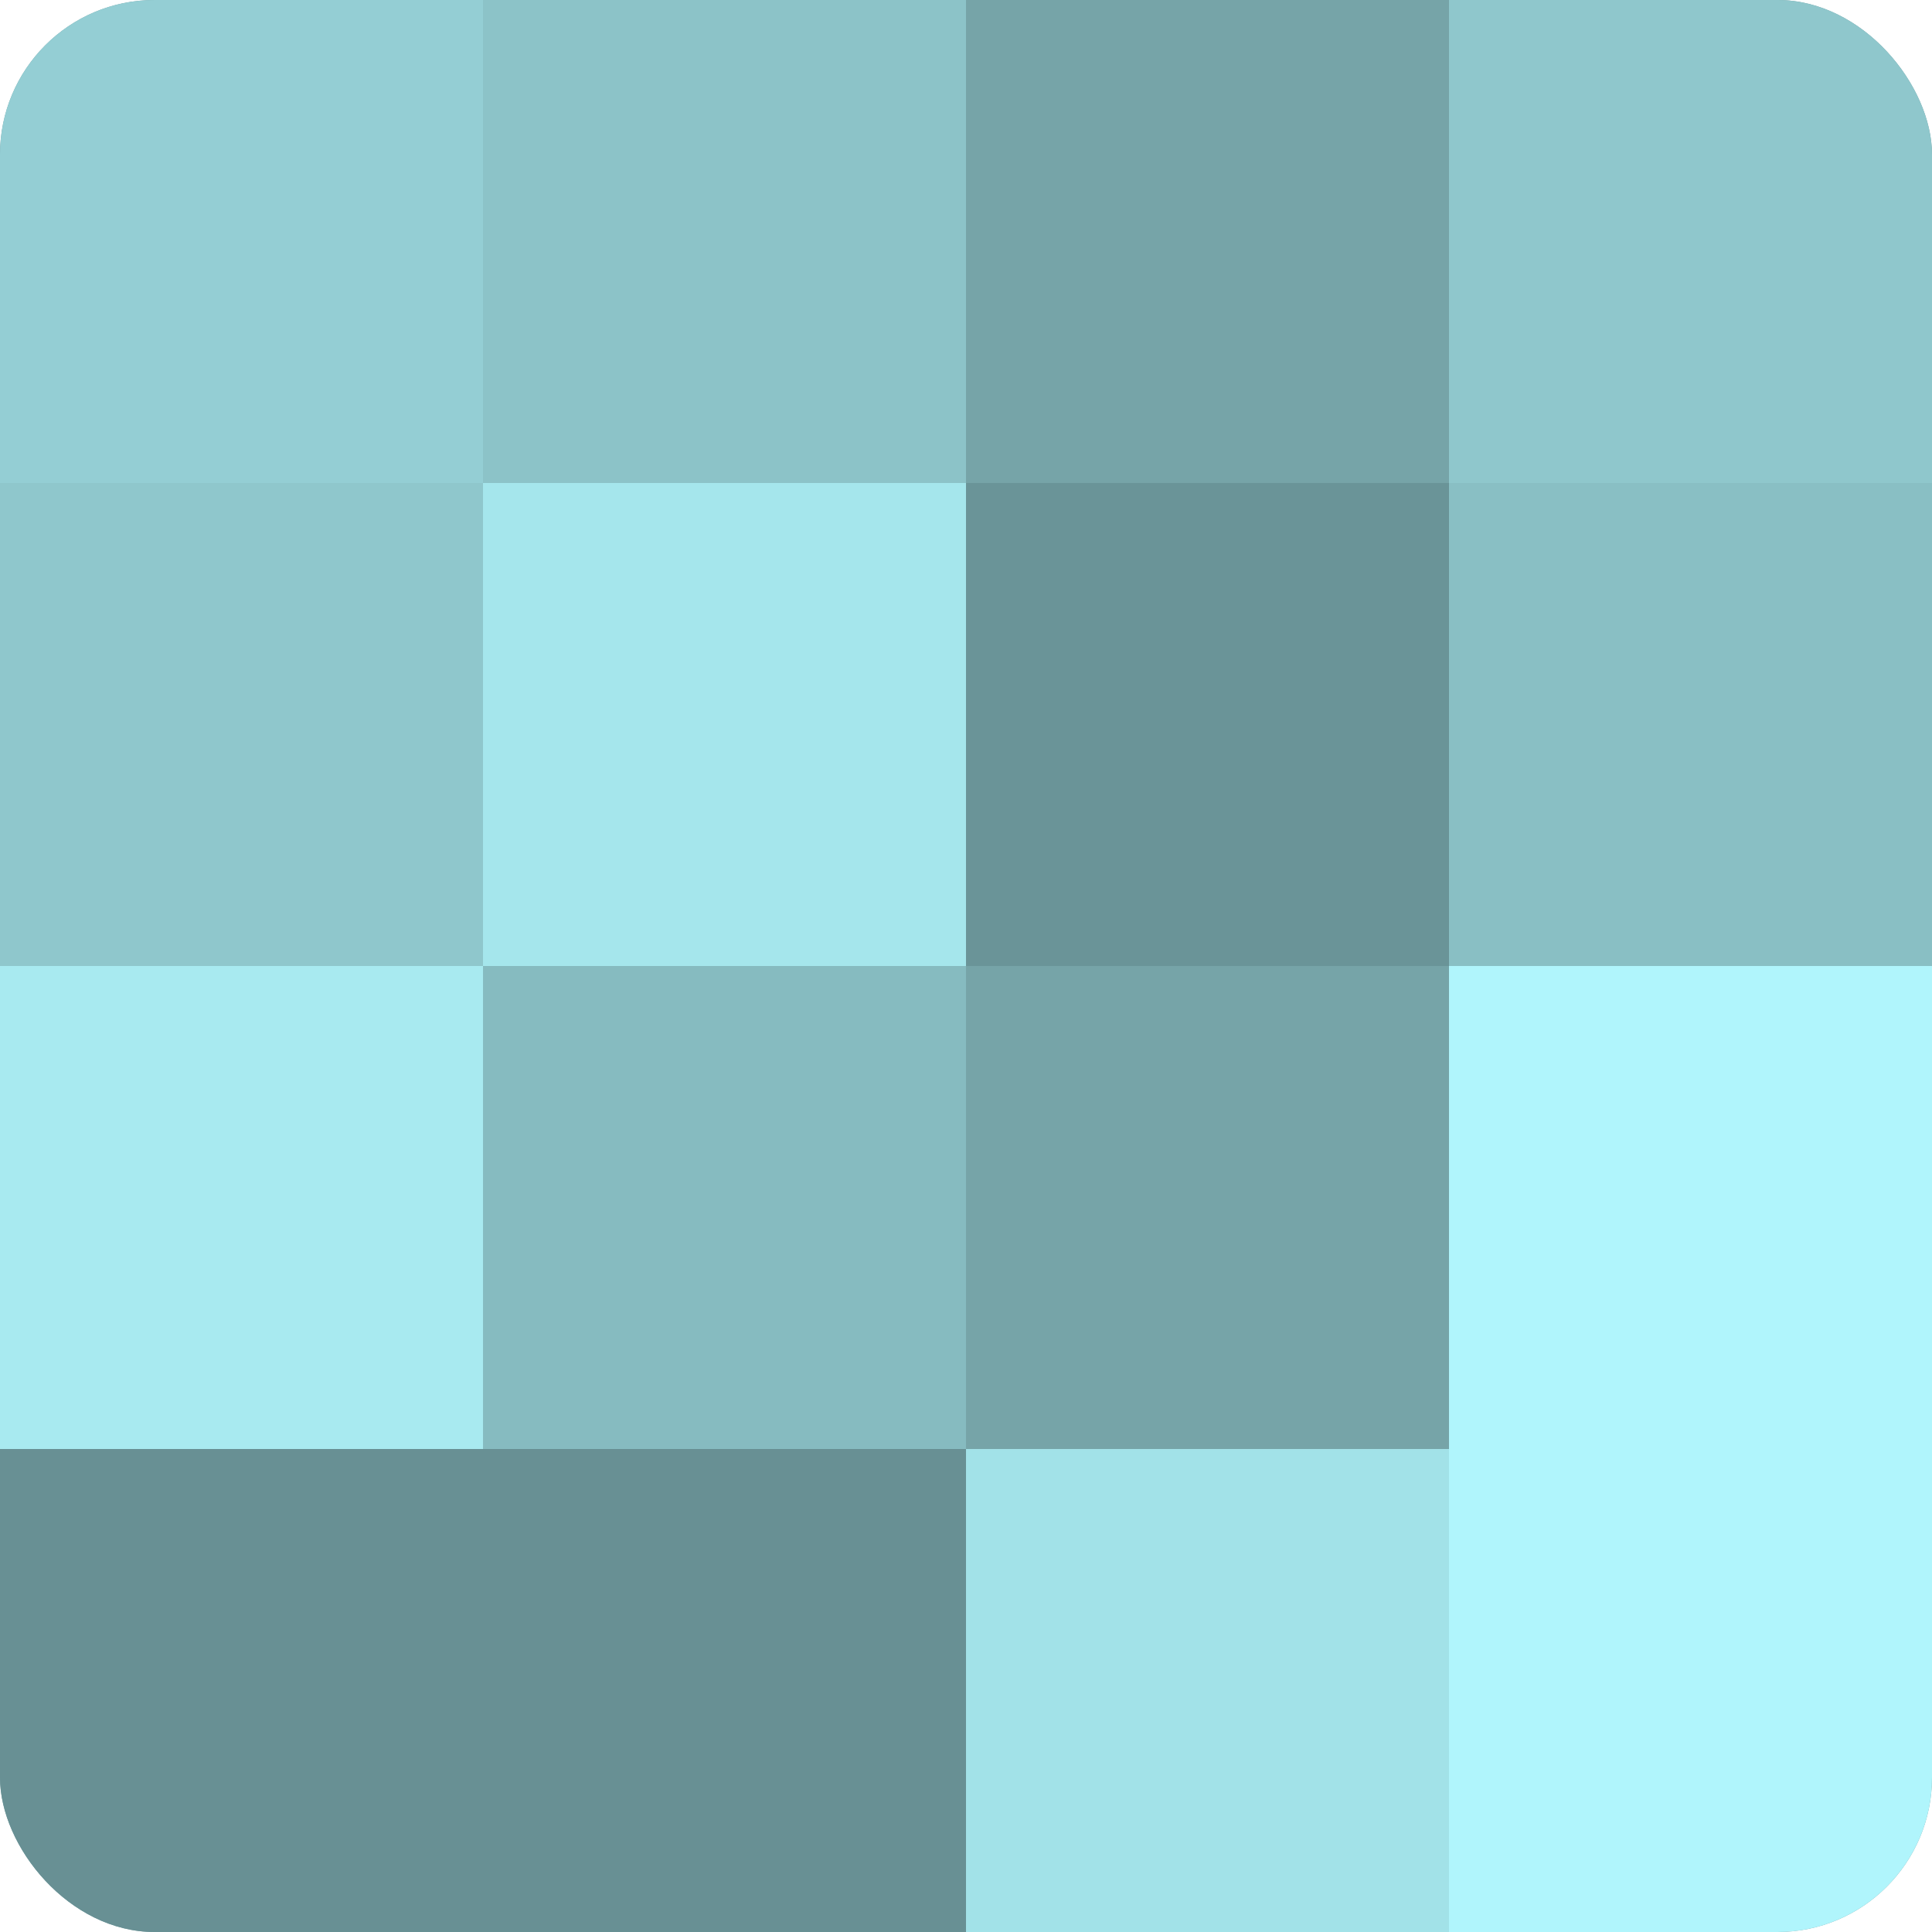
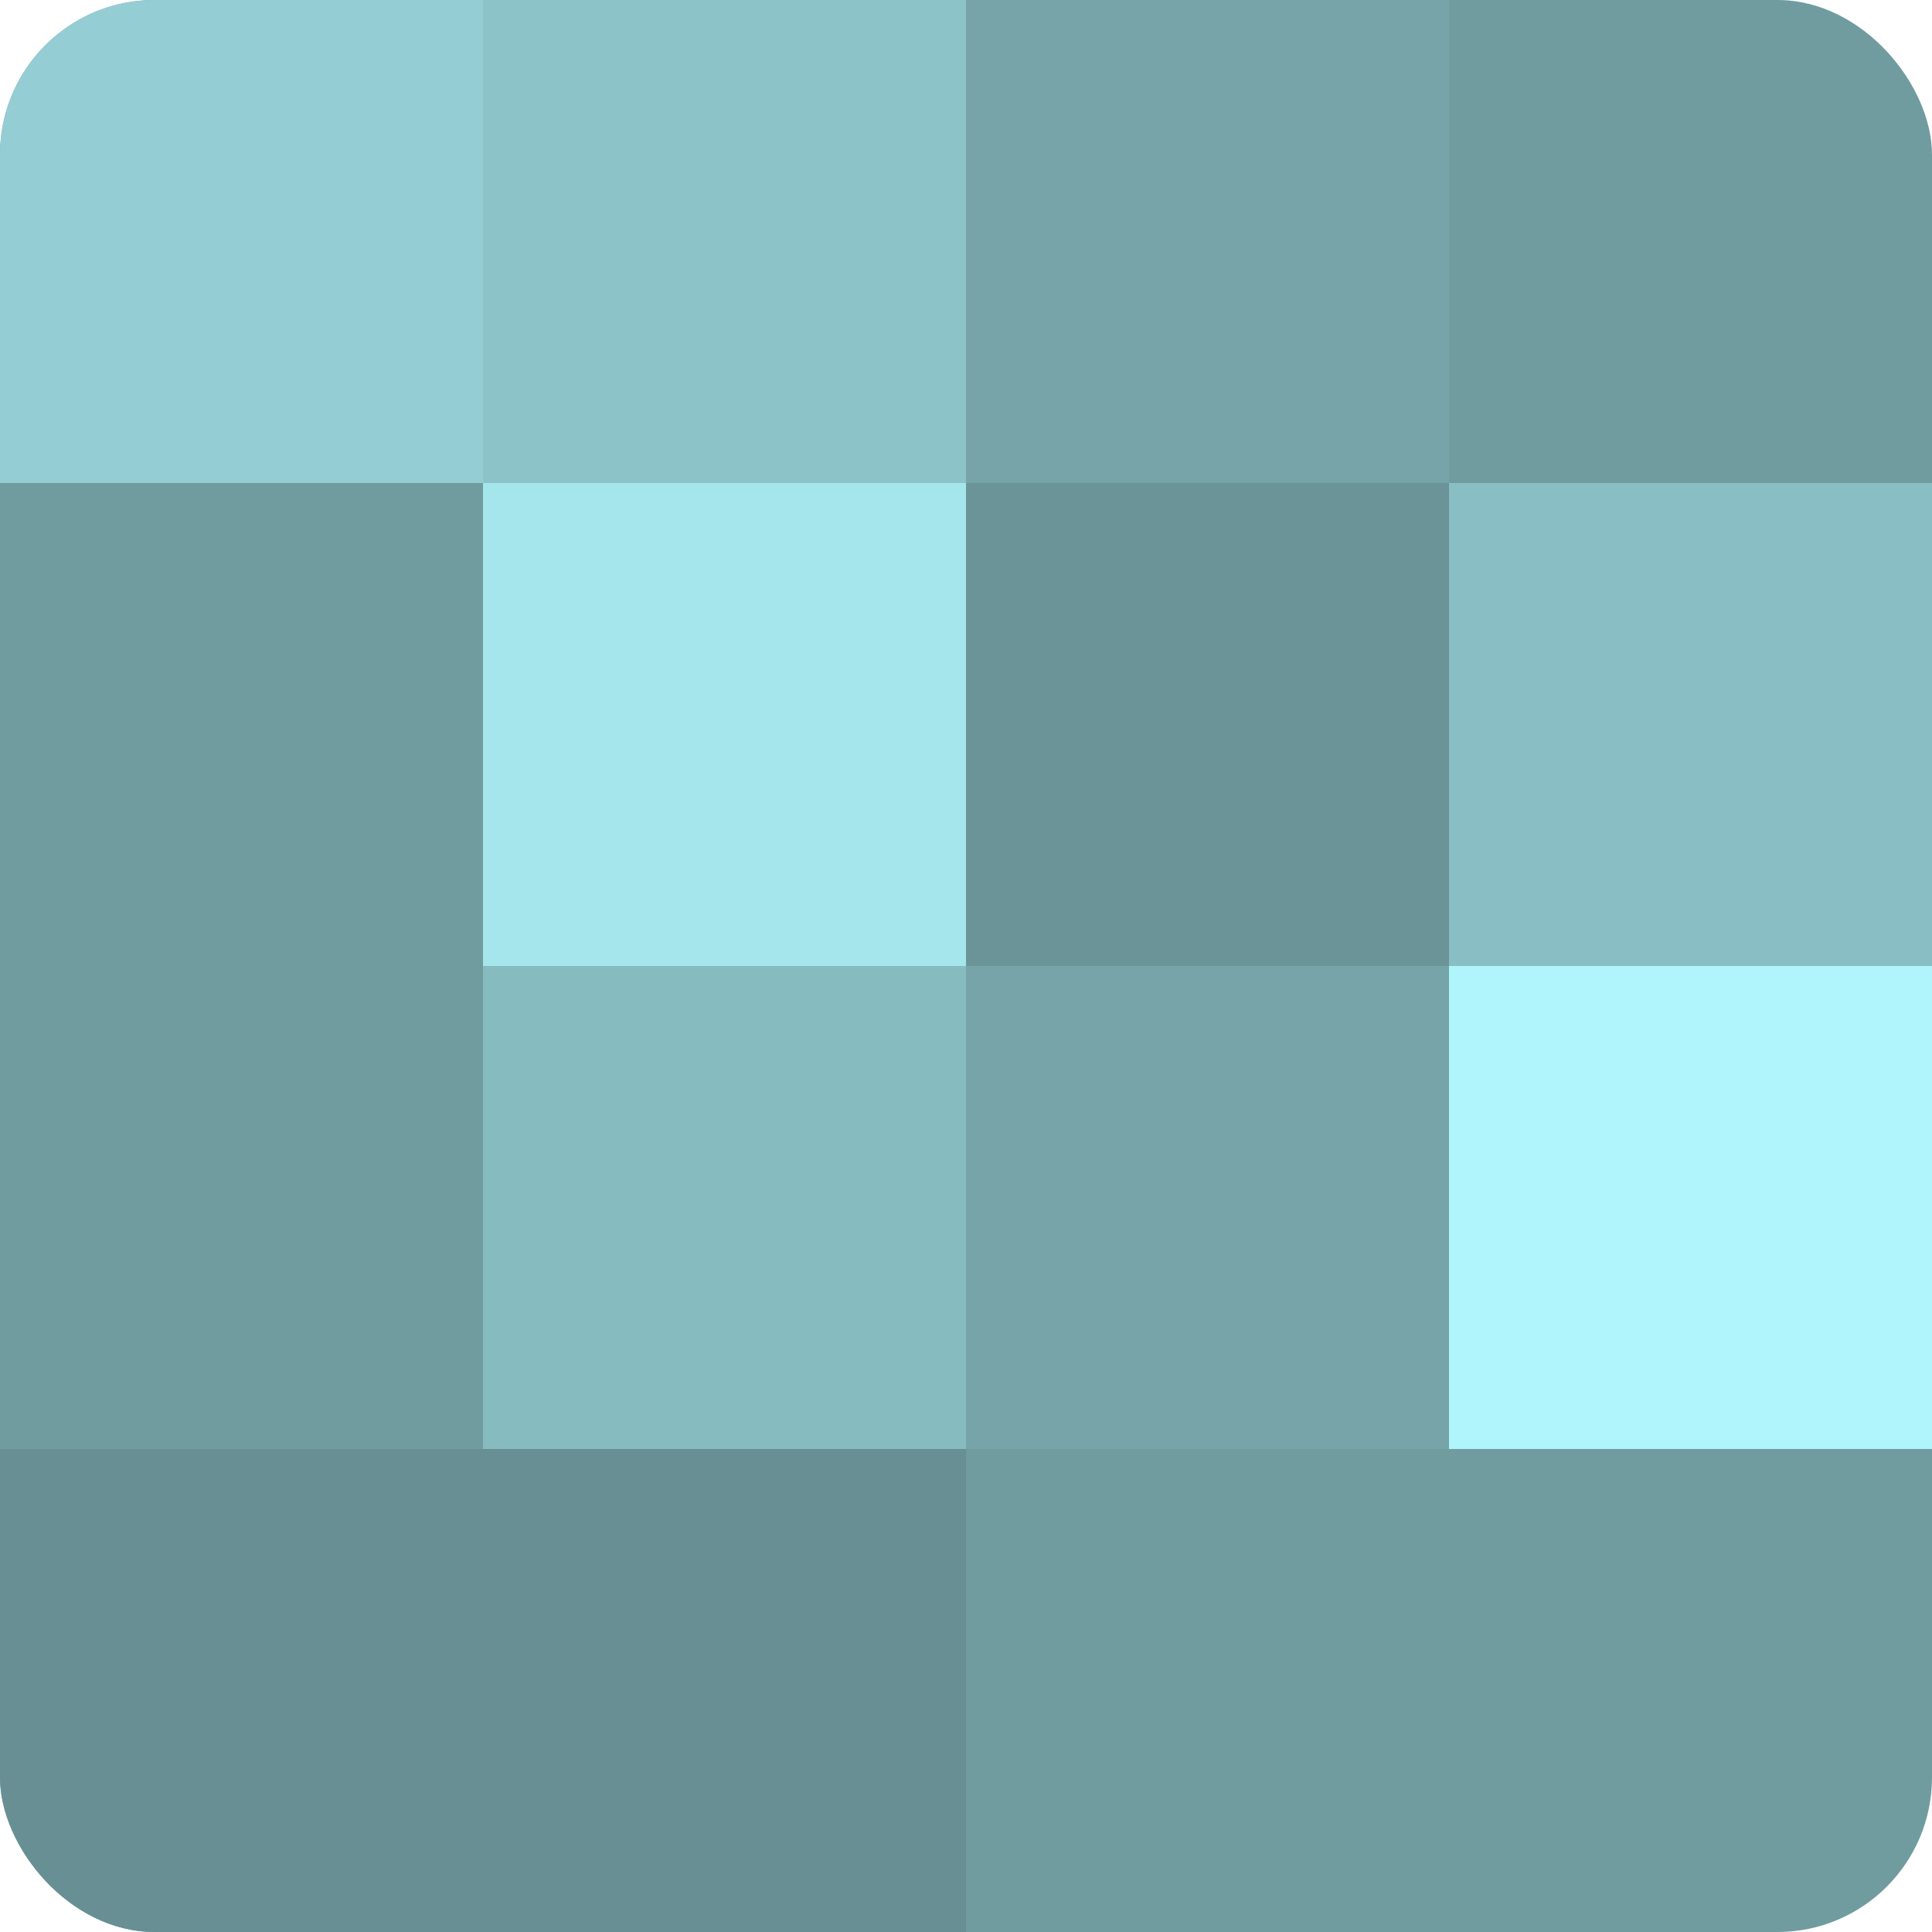
<svg xmlns="http://www.w3.org/2000/svg" width="80" height="80" viewBox="0 0 100 100" preserveAspectRatio="xMidYMid meet">
  <defs>
    <clipPath id="c" width="100" height="100">
      <rect width="100" height="100" rx="8" ry="8" />
    </clipPath>
  </defs>
  <g clip-path="url(#c)">
    <rect width="100" height="100" fill="#709ca0" />
    <rect width="25" height="25" fill="#94ced4" />
-     <rect y="25" width="25" height="25" fill="#8fc7cc" />
-     <rect y="50" width="25" height="25" fill="#a8eaf0" />
    <rect y="75" width="25" height="25" fill="#689094" />
    <rect x="25" width="25" height="25" fill="#8cc3c8" />
    <rect x="25" y="25" width="25" height="25" fill="#a5e6ec" />
    <rect x="25" y="50" width="25" height="25" fill="#86bbc0" />
    <rect x="25" y="75" width="25" height="25" fill="#689094" />
    <rect x="50" width="25" height="25" fill="#76a4a8" />
    <rect x="50" y="25" width="25" height="25" fill="#6a9498" />
    <rect x="50" y="50" width="25" height="25" fill="#76a4a8" />
-     <rect x="50" y="75" width="25" height="25" fill="#a2e2e8" />
-     <rect x="75" width="25" height="25" fill="#8fc7cc" />
    <rect x="75" y="25" width="25" height="25" fill="#89bfc4" />
    <rect x="75" y="50" width="25" height="25" fill="#b0f5fc" />
-     <rect x="75" y="75" width="25" height="25" fill="#b0f5fc" />
  </g>
</svg>